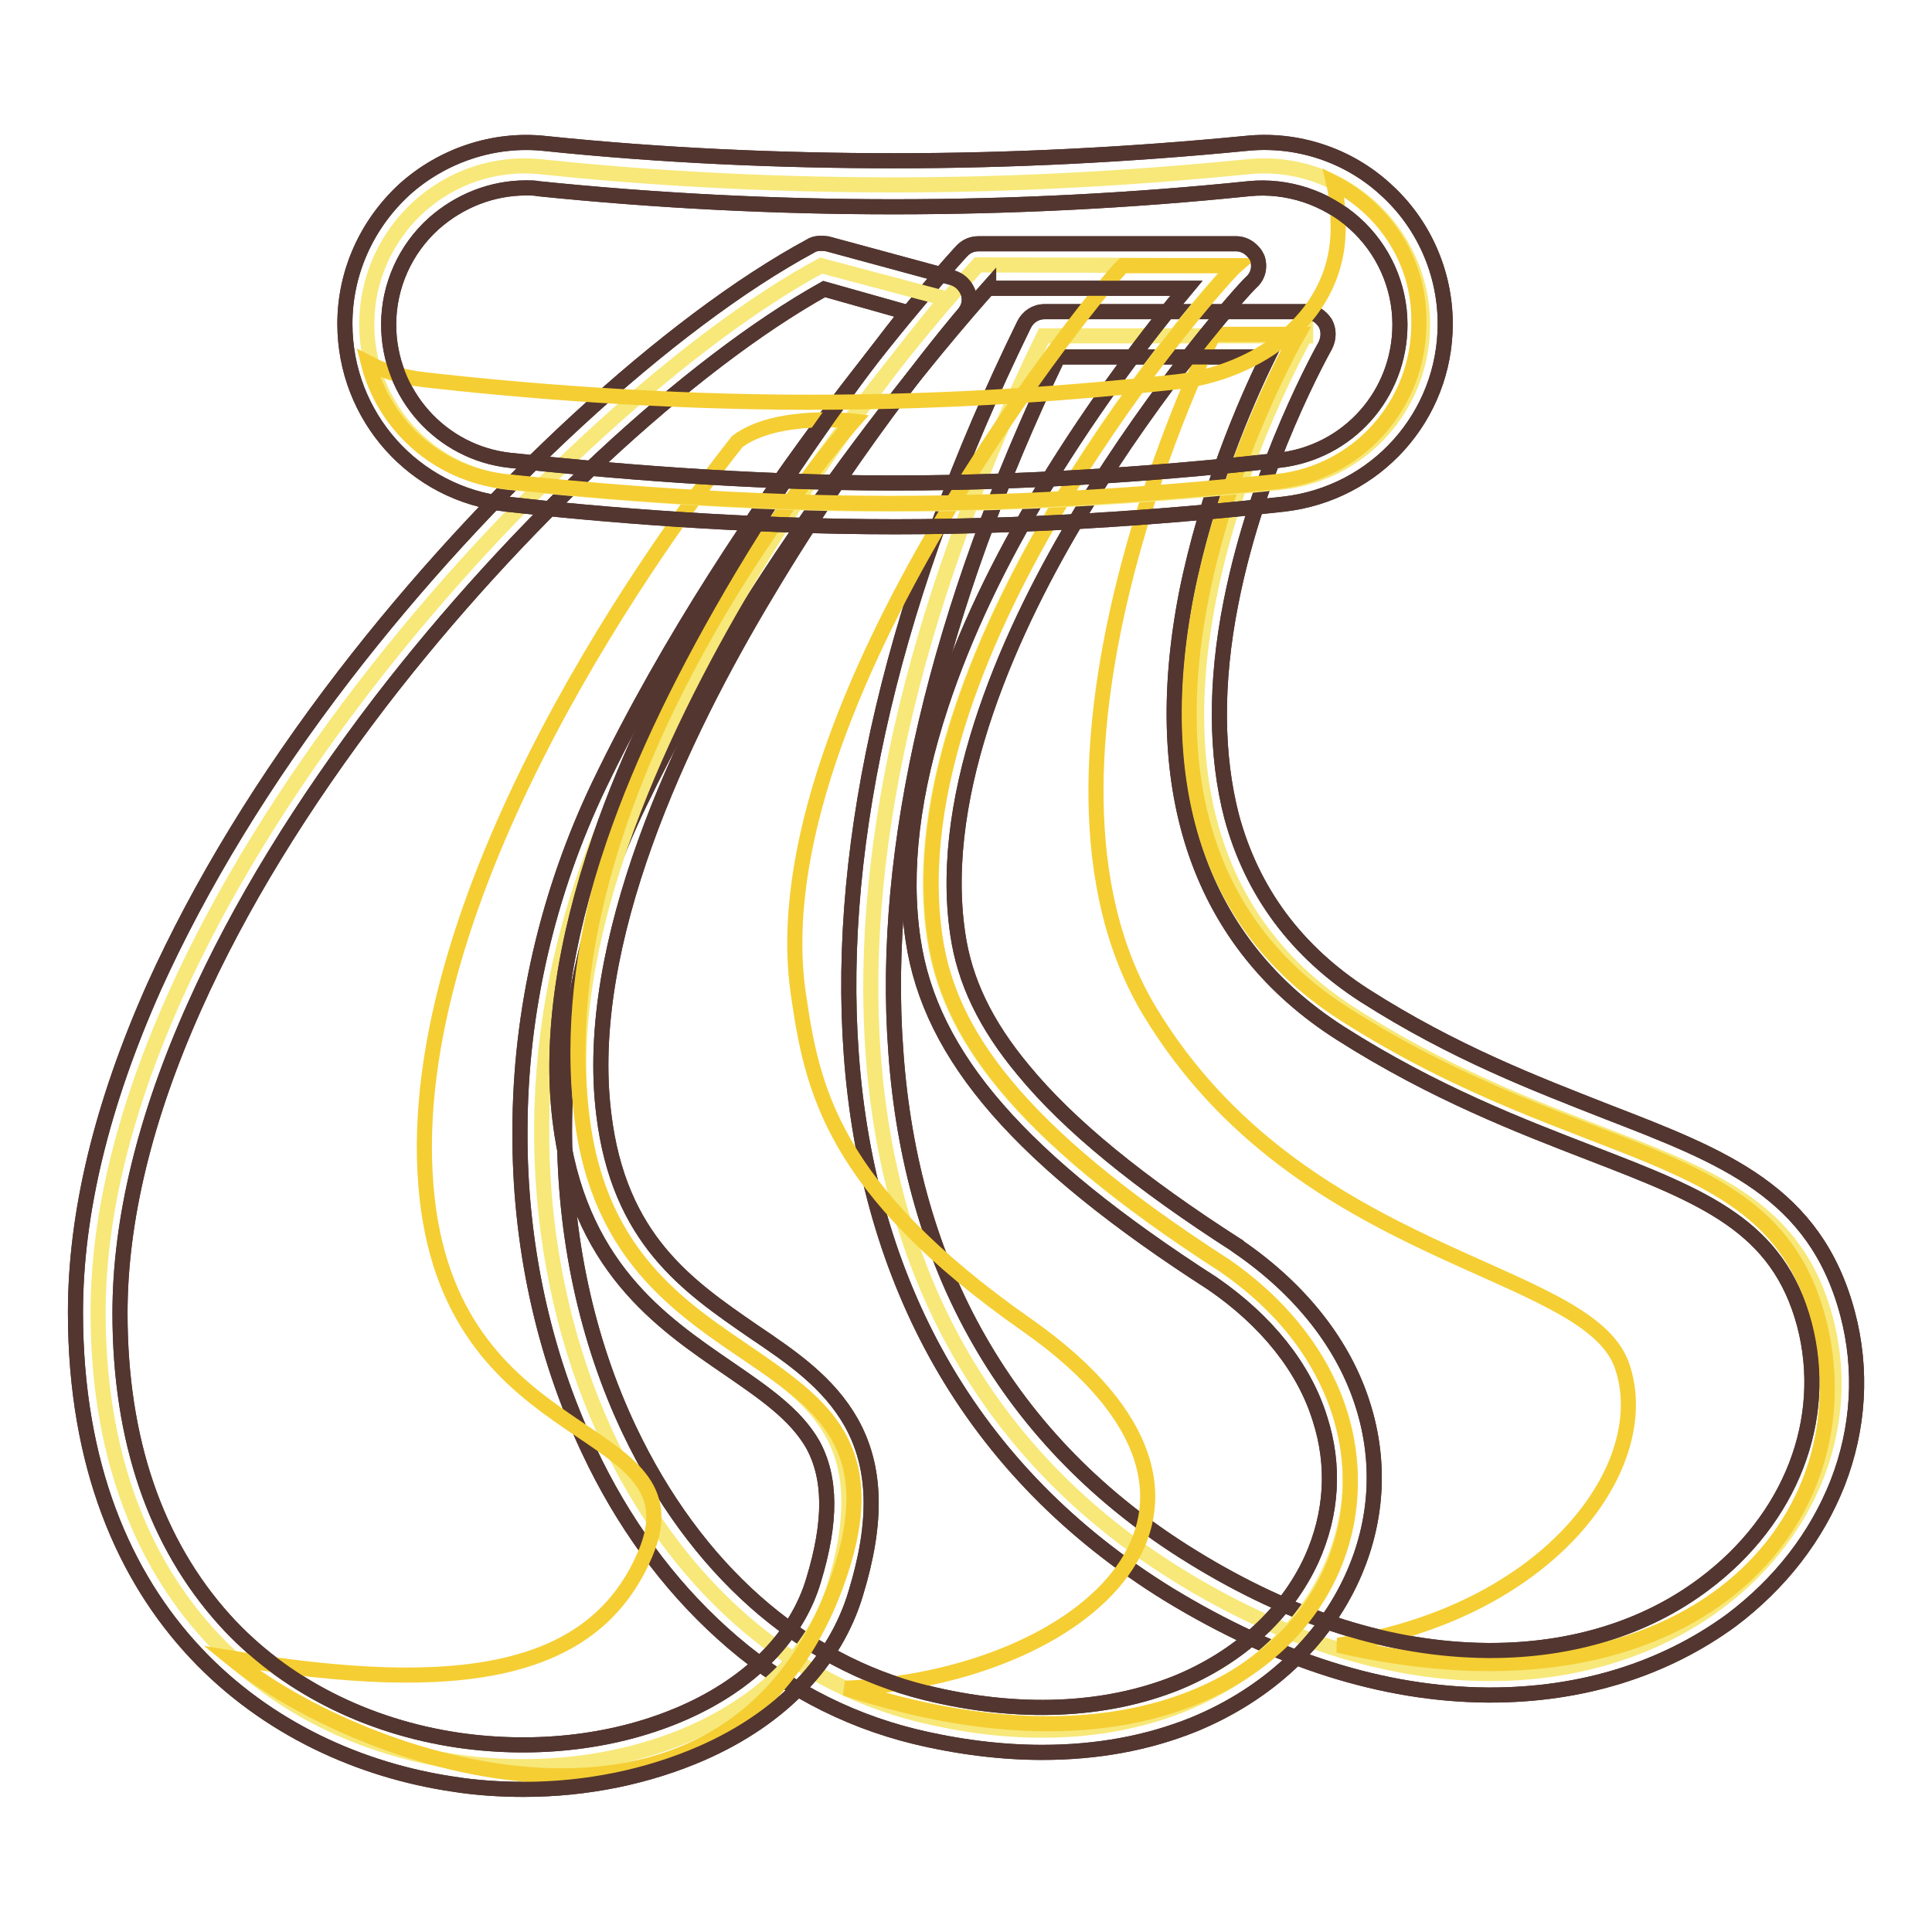
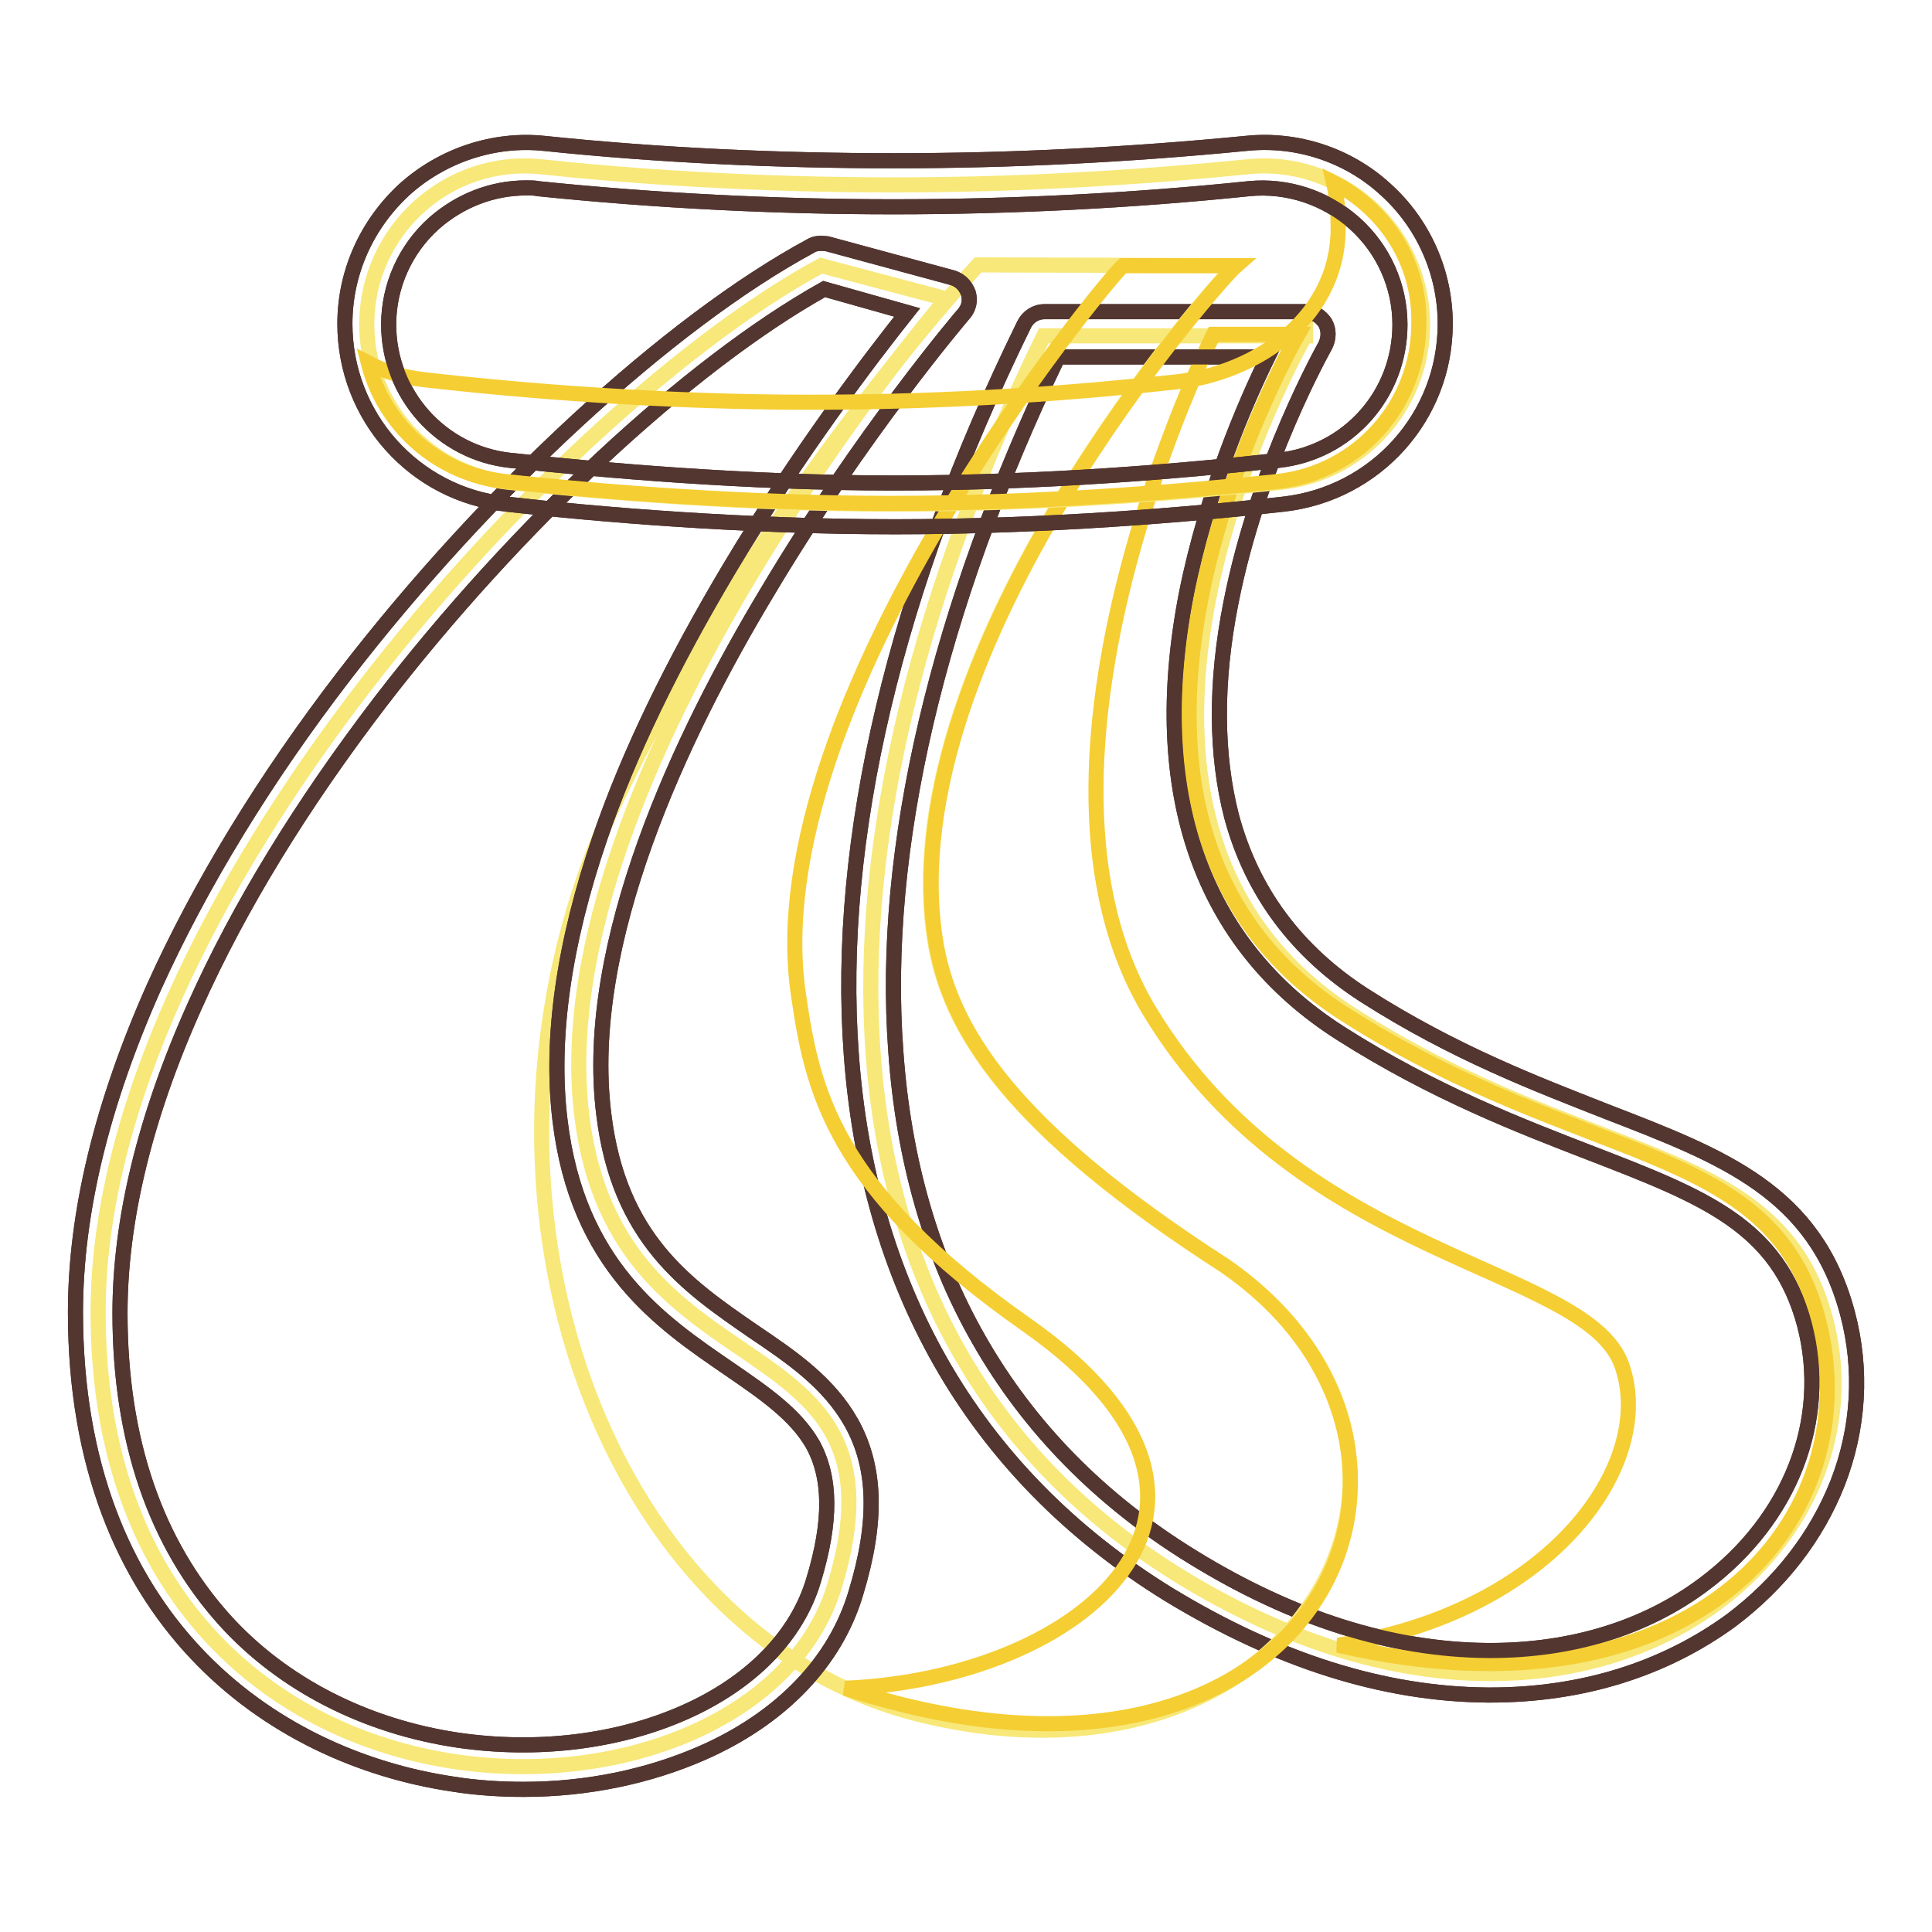
<svg xmlns="http://www.w3.org/2000/svg" version="1.1" x="0px" y="0px" viewBox="0 0 256 256" enable-background="new 0 0 256 256" xml:space="preserve">
  <g>
    <path stroke-width="2" fill-opacity="0" stroke="#f7e879" d="M173,44.4c0,0-36.3,63,6.2,90.1c31.8,20.3,56.5,16.8,62.7,40.3c8.6,32.4-33.5,66-85.5,34.1 c-51.9-31.9-50.6-97.9-18.1-164.4H173L173,44.4z" />
    <path stroke-width="2" fill-opacity="0" stroke="#533630" d="M197.5,224.6h-0.4c-13.8-0.1-27.9-4.6-42.2-13.3c-13-8-23.2-18.4-30.3-30.9c-6.7-11.8-10.7-25.5-11.8-40.7 c-2.1-28.4,5.8-61.8,22.9-96.7c0.5-1,1.5-1.7,2.7-1.7H173c1.1,0,2,0.6,2.6,1.5c0.5,0.9,0.5,2,0,3c-0.1,0.2-8.9,15.7-12.5,34.1 c-2.1,10.6-2,20.2,0.1,28.3c2.7,10,8.6,17.9,17.6,23.7c11.9,7.6,22.7,11.7,32.1,15.4c15.5,6,27.6,10.6,31.9,26.7 c2,7.5,1.5,15.3-1.3,22.5c-2.8,7.1-7.6,13.3-14.1,18.2C220.5,221.2,209.6,224.6,197.5,224.6z M140.2,47.3 c-16,33.4-23.5,65.2-21.5,92c1,14.3,4.7,27.2,11,38.2c6.6,11.6,16.1,21.3,28.3,28.8c13.3,8.2,26.4,12.3,39.1,12.4h0.4 c10.8,0,20.6-3,28.3-8.8c11.5-8.6,16.6-21.8,13.3-34.4c-3.5-13.1-13.3-16.9-28.3-22.7c-9.3-3.6-20.8-8-33.2-15.9 c-18.5-11.8-25.5-31.9-20.4-58.2c2.7-13.5,7.8-25.3,10.8-31.4L140.2,47.3L140.2,47.3z" />
    <path stroke-width="2" fill-opacity="0" stroke="#f5ce33" d="M240.9,174.7c-6.2-23.5-30.9-20-62.7-40.3c-42.5-27.1-6.2-90.1-6.2-90.1h-11.2c0,0-28.5,56.7-8.4,89.8 c20,33,57.8,33.6,62.5,46.8c4.6,13-9.2,32.7-37.6,37.1C224.5,228.9,247.9,201.2,240.9,174.7z" />
    <path stroke-width="2" fill-opacity="0" stroke="#533630" d="M197.5,224.6h-0.4c-13.8-0.1-27.9-4.6-42.2-13.3c-13-8-23.2-18.4-30.3-30.9c-6.7-11.8-10.7-25.5-11.8-40.7 c-2.1-28.4,5.8-61.8,22.9-96.7c0.5-1,1.5-1.7,2.7-1.7H173c1.1,0,2,0.6,2.6,1.5c0.5,0.9,0.5,2,0,3c-0.1,0.2-8.9,15.7-12.5,34.1 c-2.1,10.6-2,20.2,0.1,28.3c2.7,10,8.6,17.9,17.6,23.7c11.9,7.6,22.7,11.7,32.1,15.4c15.5,6,27.6,10.6,31.9,26.7 c2,7.5,1.5,15.3-1.3,22.5c-2.8,7.1-7.6,13.3-14.1,18.2C220.5,221.2,209.6,224.6,197.5,224.6z M140.2,47.3 c-16,33.4-23.5,65.2-21.5,92c1,14.3,4.7,27.2,11,38.2c6.6,11.6,16.1,21.3,28.3,28.8c13.3,8.2,26.4,12.3,39.1,12.4h0.4 c10.8,0,20.6-3,28.3-8.8c11.5-8.6,16.6-21.8,13.3-34.4c-3.5-13.1-13.3-16.9-28.3-22.7c-9.3-3.6-20.8-8-33.2-15.9 c-18.5-11.8-25.5-31.9-20.4-58.2c2.7-13.5,7.8-25.3,10.8-31.4L140.2,47.3L140.2,47.3z" />
    <path stroke-width="2" fill-opacity="0" stroke="#f7e879" d="M163.7,35.2c-2.2,1.9-45.6,50.6-39.9,89c1.8,12.3,10.3,25.4,38.4,43.5c35.7,24.6,10.4,72-40.3,59.5 c-42.7-10.5-64.3-71.4-39.9-122c18.8-39.1,47.6-70.1,47.6-70.1L163.7,35.2L163.7,35.2z" />
-     <path stroke-width="2" fill-opacity="0" stroke="#533630" d="M138.1,232.2c-5.4,0-11.1-0.7-16.9-2.1c-9.4-2.3-18-6.9-25.5-13.7c-7.2-6.5-13.2-14.7-17.7-24.3 c-6-12.7-9.2-27.4-9.1-42.3c0-15.8,3.7-31.6,10.5-45.8c18.8-39,47.8-70.5,48.1-70.8c0.6-0.6,1.3-0.9,2.2-0.9h34.1 c1.2,0,2.3,0.8,2.8,1.9c0.4,1.2,0.1,2.4-0.8,3.2c-1,0.9-12.2,13.4-22.5,30.4c-9.1,15-19.2,36.9-16.4,55.9 c0.9,6.3,3.7,12.1,8.7,18.1c6,7.3,15.3,14.9,28.4,23.3c0,0,0.1,0,0.1,0.1c8.3,5.7,14,13,16.5,21c2.4,7.6,1.9,15.5-1.4,22.8 c-3.9,8.6-11.3,15.5-21,19.5C152,231,145.3,232.2,138.1,232.2L138.1,232.2z M131,38.1c-4.9,5.5-29.7,33.9-46.3,68.4 c-6.5,13.4-9.9,28.4-9.9,43.2c0,14.1,2.9,27.8,8.6,39.8c8.7,18.3,22.6,30.7,39.3,34.8c12.2,3,23.7,2.5,33.2-1.3 c8.3-3.4,14.6-9.2,17.9-16.4c2.7-6,3.1-12.4,1.1-18.6c-2.1-6.8-7.1-13-14.2-17.9c-25.5-16.4-37.4-30.1-39.7-45.5 c-1.4-9.2-0.1-19.7,3.7-31.2c3-9.1,7.6-18.9,13.7-28.9c6.8-11.2,14.1-20.7,18.8-26.3H131z" />
    <path stroke-width="2" fill-opacity="0" stroke="#f5ce33" d="M162.3,167.7c-28.1-18.1-36.6-31.2-38.4-43.5c-5.7-38.4,37.7-87.1,39.9-89h-15c-2.2,1.9-48.7,58.1-43,96.6 c1.8,12.3,4.3,25.6,30.3,43.8c34.3,24.1,7.3,46.8-24.1,48.1C175,244.3,197.5,192,162.3,167.7L162.3,167.7z" />
-     <path stroke-width="2" fill-opacity="0" stroke="#533630" d="M138.1,232.2c-5.4,0-11.1-0.7-16.9-2.1c-9.4-2.3-18-6.9-25.5-13.7c-7.2-6.5-13.2-14.7-17.7-24.3 c-6-12.7-9.2-27.4-9.1-42.3c0-15.8,3.7-31.6,10.5-45.8c18.8-39,47.8-70.5,48.1-70.8c0.6-0.6,1.3-0.9,2.2-0.9h34.1 c1.2,0,2.3,0.8,2.8,1.9c0.4,1.2,0.1,2.4-0.8,3.2c-1,0.9-12.2,13.4-22.5,30.4c-9.1,15-19.2,36.9-16.4,55.9 c0.9,6.3,3.7,12.1,8.7,18.1c6,7.3,15.3,14.9,28.4,23.3c0,0,0.1,0,0.1,0.1c8.3,5.7,14,13,16.5,21c2.4,7.6,1.9,15.5-1.4,22.8 c-3.9,8.6-11.3,15.5-21,19.5C152,231,145.3,232.2,138.1,232.2L138.1,232.2z M131,38.1c-4.9,5.5-29.7,33.9-46.3,68.4 c-6.5,13.4-9.9,28.4-9.9,43.2c0,14.1,2.9,27.8,8.6,39.8c8.7,18.3,22.6,30.7,39.3,34.8c12.2,3,23.7,2.5,33.2-1.3 c8.3-3.4,14.6-9.2,17.9-16.4c2.7-6,3.1-12.4,1.1-18.6c-2.1-6.8-7.1-13-14.2-17.9c-25.5-16.4-37.4-30.1-39.7-45.5 c-1.4-9.2-0.1-19.7,3.7-31.2c3-9.1,7.6-18.9,13.7-28.9c6.8-11.2,14.1-20.7,18.8-26.3H131z" />
-     <path stroke-width="2" fill-opacity="0" stroke="#f7e879" d="M125.4,39.6c0,0-53.9,62.9-48.3,108.3c4.7,38,44.4,26.2,33.5,62.2C99.7,246.3,13,247,13,173.9 c0-54,61.8-120.4,95.8-138.7L125.4,39.6z" />
+     <path stroke-width="2" fill-opacity="0" stroke="#f7e879" d="M125.4,39.6c0,0-53.9,62.9-48.3,108.3c4.7,38,44.4,26.2,33.5,62.2C99.7,246.3,13,247,13,173.9 c0-54,61.8-120.4,95.8-138.7L125.4,39.6" />
    <path stroke-width="2" fill-opacity="0" stroke="#533630" d="M69.4,237.1c-3.1,0-6.3-0.2-9.4-0.7C35.8,232.8,10,214.5,10,173.9c0-13.2,3.5-27.6,10.4-43.1 c6.1-13.5,14.6-27.5,25.3-41.4c18.8-24.4,43-46.7,61.7-56.8c0.6-0.4,1.4-0.4,2.2-0.3l16.6,4.5c1,0.3,1.7,1,2.1,2 c0.3,1,0.1,2-0.6,2.8c-0.1,0.1-13.5,15.8-26,36.8C90.2,97.5,77.2,125,80,147.6c2,16.6,11.1,22.8,19.8,28.8c5.2,3.5,10,6.8,13,12.1 c3.3,5.9,3.5,13.1,0.6,22.6c-2.7,9.1-9.9,16.6-20.4,21.2C85.9,235.4,77.8,237.1,69.4,237.1L69.4,237.1z M109.2,38.3 C91.3,48.3,68.4,69.6,50.4,93c-10.4,13.6-18.7,27.1-24.6,40.3c-6.6,14.7-9.9,28.4-9.9,40.7c0,16.8,4.7,30.5,13.9,40.7 c7.7,8.5,18.7,14.1,31,15.9c10.5,1.5,21.1,0.2,29.9-3.7c8.8-3.9,14.9-10.1,17.1-17.5c2.4-7.9,2.3-13.6-0.1-18 c-2.3-4-6.4-6.8-11.2-10.1c-8.9-6.1-20-13.6-22.3-32.9c-1.3-10.8,0.5-23.4,5.3-37.4c3.8-11.1,9.6-23,17.1-35.6 c9.2-15.4,18.9-28.1,23.6-34L109.2,38.3L109.2,38.3z" />
-     <path stroke-width="2" fill-opacity="0" stroke="#f5ce33" d="M77.1,148c-5.6-45.4,36-92.2,36-92.2s-10.2-1.2-15.4,2.7c-12.5,15.8-45.3,62.6-41.1,100.3 c3.8,34.1,36.5,29.2,28.9,47.1c-6.7,15.8-24.3,18.9-54.9,13.8c17.6,14.3,65.2,30.3,80.1-9.5C123.6,175.5,81.7,186,77.1,148 L77.1,148z" />
    <path stroke-width="2" fill-opacity="0" stroke="#533630" d="M69.4,237.1c-3.1,0-6.3-0.2-9.4-0.7C35.8,232.8,10,214.5,10,173.9c0-13.2,3.5-27.6,10.4-43.1 c6.1-13.5,14.6-27.5,25.3-41.4c18.8-24.4,43-46.7,61.7-56.8c0.6-0.4,1.4-0.4,2.2-0.3l16.6,4.5c1,0.3,1.7,1,2.1,2 c0.3,1,0.1,2-0.6,2.8c-0.1,0.1-13.5,15.8-26,36.8C90.2,97.5,77.2,125,80,147.6c2,16.6,11.1,22.8,19.8,28.8c5.2,3.5,10,6.8,13,12.1 c3.3,5.9,3.5,13.1,0.6,22.6c-2.7,9.1-9.9,16.6-20.4,21.2C85.9,235.4,77.8,237.1,69.4,237.1L69.4,237.1z M109.2,38.3 C91.3,48.3,68.4,69.6,50.4,93c-10.4,13.6-18.7,27.1-24.6,40.3c-6.6,14.7-9.9,28.4-9.9,40.7c0,16.8,4.7,30.5,13.9,40.7 c7.7,8.5,18.7,14.1,31,15.9c10.5,1.5,21.1,0.2,29.9-3.7c8.8-3.9,14.9-10.1,17.1-17.5c2.4-7.9,2.3-13.6-0.1-18 c-2.3-4-6.4-6.8-11.2-10.1c-8.9-6.1-20-13.6-22.3-32.9c-1.3-10.8,0.5-23.4,5.3-37.4c3.8-11.1,9.6-23,17.1-35.6 c9.2-15.4,18.9-28.1,23.6-34L109.2,38.3L109.2,38.3z" />
    <path stroke-width="2" fill-opacity="0" stroke="#f7e879" d="M118.6,66.8c19.6,0,38.1-1.5,51.2-2.9c10.7-1.2,18.7-10.2,18.7-20.9c0-12.4-10.8-22.2-23.2-20.9 c-12.1,1.2-28.3,2.4-46.8,2.4c-18.5,0-34.6-1.1-46.8-2.4C59.4,20.8,48.6,30.5,48.6,43c0,10.7,8.1,19.7,18.7,20.9 C80.4,65.3,98.9,66.8,118.6,66.8z" />
    <path stroke-width="2" fill-opacity="0" stroke="#533630" d="M118.6,69.8c-20.1,0-39.1-1.6-51.5-3c-12.2-1.3-21.4-11.6-21.4-23.9c0-6.8,2.9-13.2,7.9-17.8 c5-4.5,11.8-6.8,18.5-6.1c15.4,1.6,31,2.3,46.5,2.3s31.1-0.8,46.5-2.3c6.7-0.7,13.5,1.5,18.5,6.1c5,4.5,7.9,11,7.9,17.8 c0,12.3-9.2,22.5-21.4,23.9C157.7,68.2,138.7,69.8,118.6,69.8z M69.7,24.9c-4.5,0-8.8,1.7-12.2,4.7c-3.8,3.4-6,8.3-6,13.4 c0,9.2,6.9,17,16.1,18c12.2,1.3,31,3,50.9,3s38.6-1.6,50.9-3c9.2-1,16.1-8.7,16.1-18c0-5.1-2.2-10-6-13.4c-3.8-3.4-8.9-5.1-14-4.6 c-15.5,1.6-31.4,2.4-47.1,2.4c-15.7,0-31.5-0.8-47.1-2.4C70.9,24.9,70.3,24.9,69.7,24.9L69.7,24.9z" />
    <path stroke-width="2" fill-opacity="0" stroke="#f5ce33" d="M176.7,24.2c0.4,1.7,0.6,3.4,0.6,5.2c0.5,12.5-10.7,20-21.4,21.2c-13,1.4-28.9,2.7-48.6,2.7 c-19.6,0-38.1-1.5-51.2-3c-2.6-0.3-5-1-7.3-2.2c2.1,8.3,9.2,14.7,18.1,15.7c13,1.4,31.6,2.9,51.2,2.9c19.6,0,38.1-1.5,51.2-2.9 c10.7-1.2,18.7-10.2,18.7-20.9C188.2,34.7,183.5,27.7,176.7,24.2L176.7,24.2z" />
    <path stroke-width="2" fill-opacity="0" stroke="#533630" d="M118.6,69.8c-20.1,0-39.1-1.6-51.5-3c-12.2-1.3-21.4-11.6-21.4-23.9c0-6.8,2.9-13.2,7.9-17.8 c5-4.5,11.8-6.8,18.5-6.1c15.4,1.6,31,2.3,46.5,2.3s31.1-0.8,46.5-2.3c6.7-0.7,13.5,1.5,18.5,6.1c5,4.5,7.9,11,7.9,17.8 c0,12.3-9.2,22.5-21.4,23.9C157.7,68.2,138.7,69.8,118.6,69.8z M69.7,24.9c-4.5,0-8.8,1.7-12.2,4.7c-3.8,3.4-6,8.3-6,13.4 c0,9.2,6.9,17,16.1,18c12.2,1.3,31,3,50.9,3s38.6-1.6,50.9-3c9.2-1,16.1-8.7,16.1-18c0-5.1-2.2-10-6-13.4c-3.8-3.4-8.9-5.1-14-4.6 c-15.5,1.6-31.4,2.4-47.1,2.4c-15.7,0-31.5-0.8-47.1-2.4C70.9,24.9,70.3,24.9,69.7,24.9L69.7,24.9z" />
  </g>
</svg>